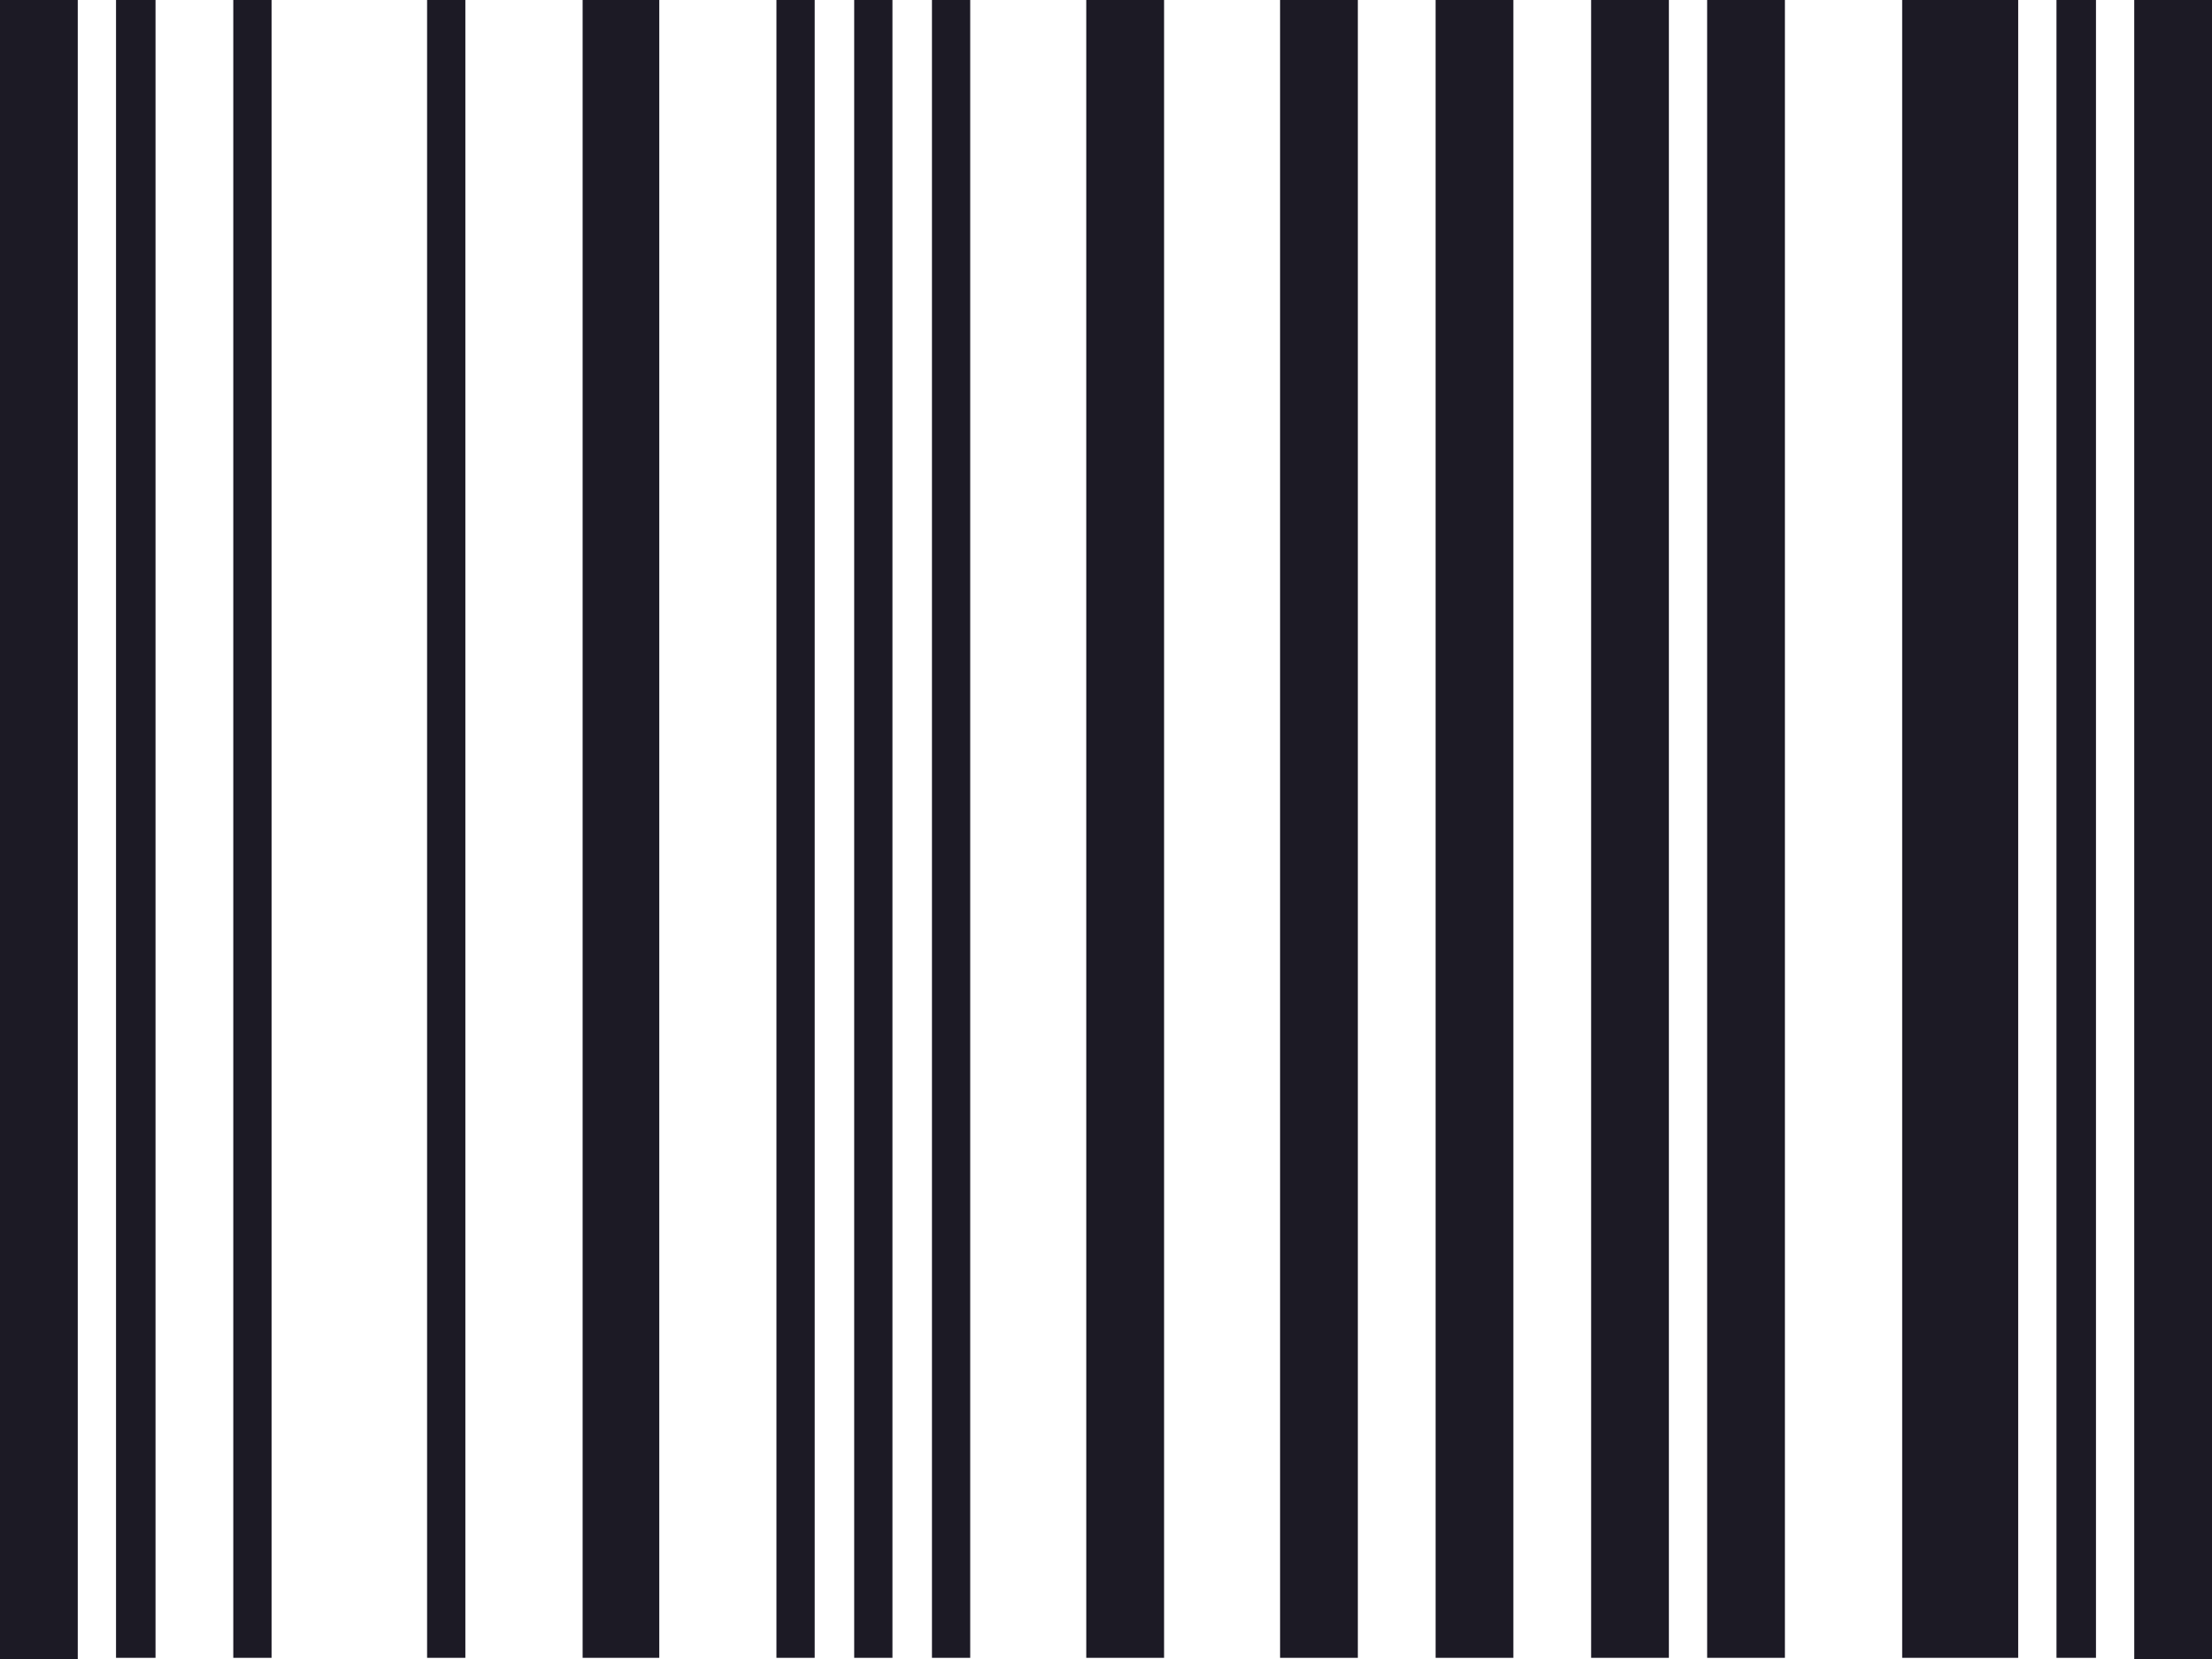
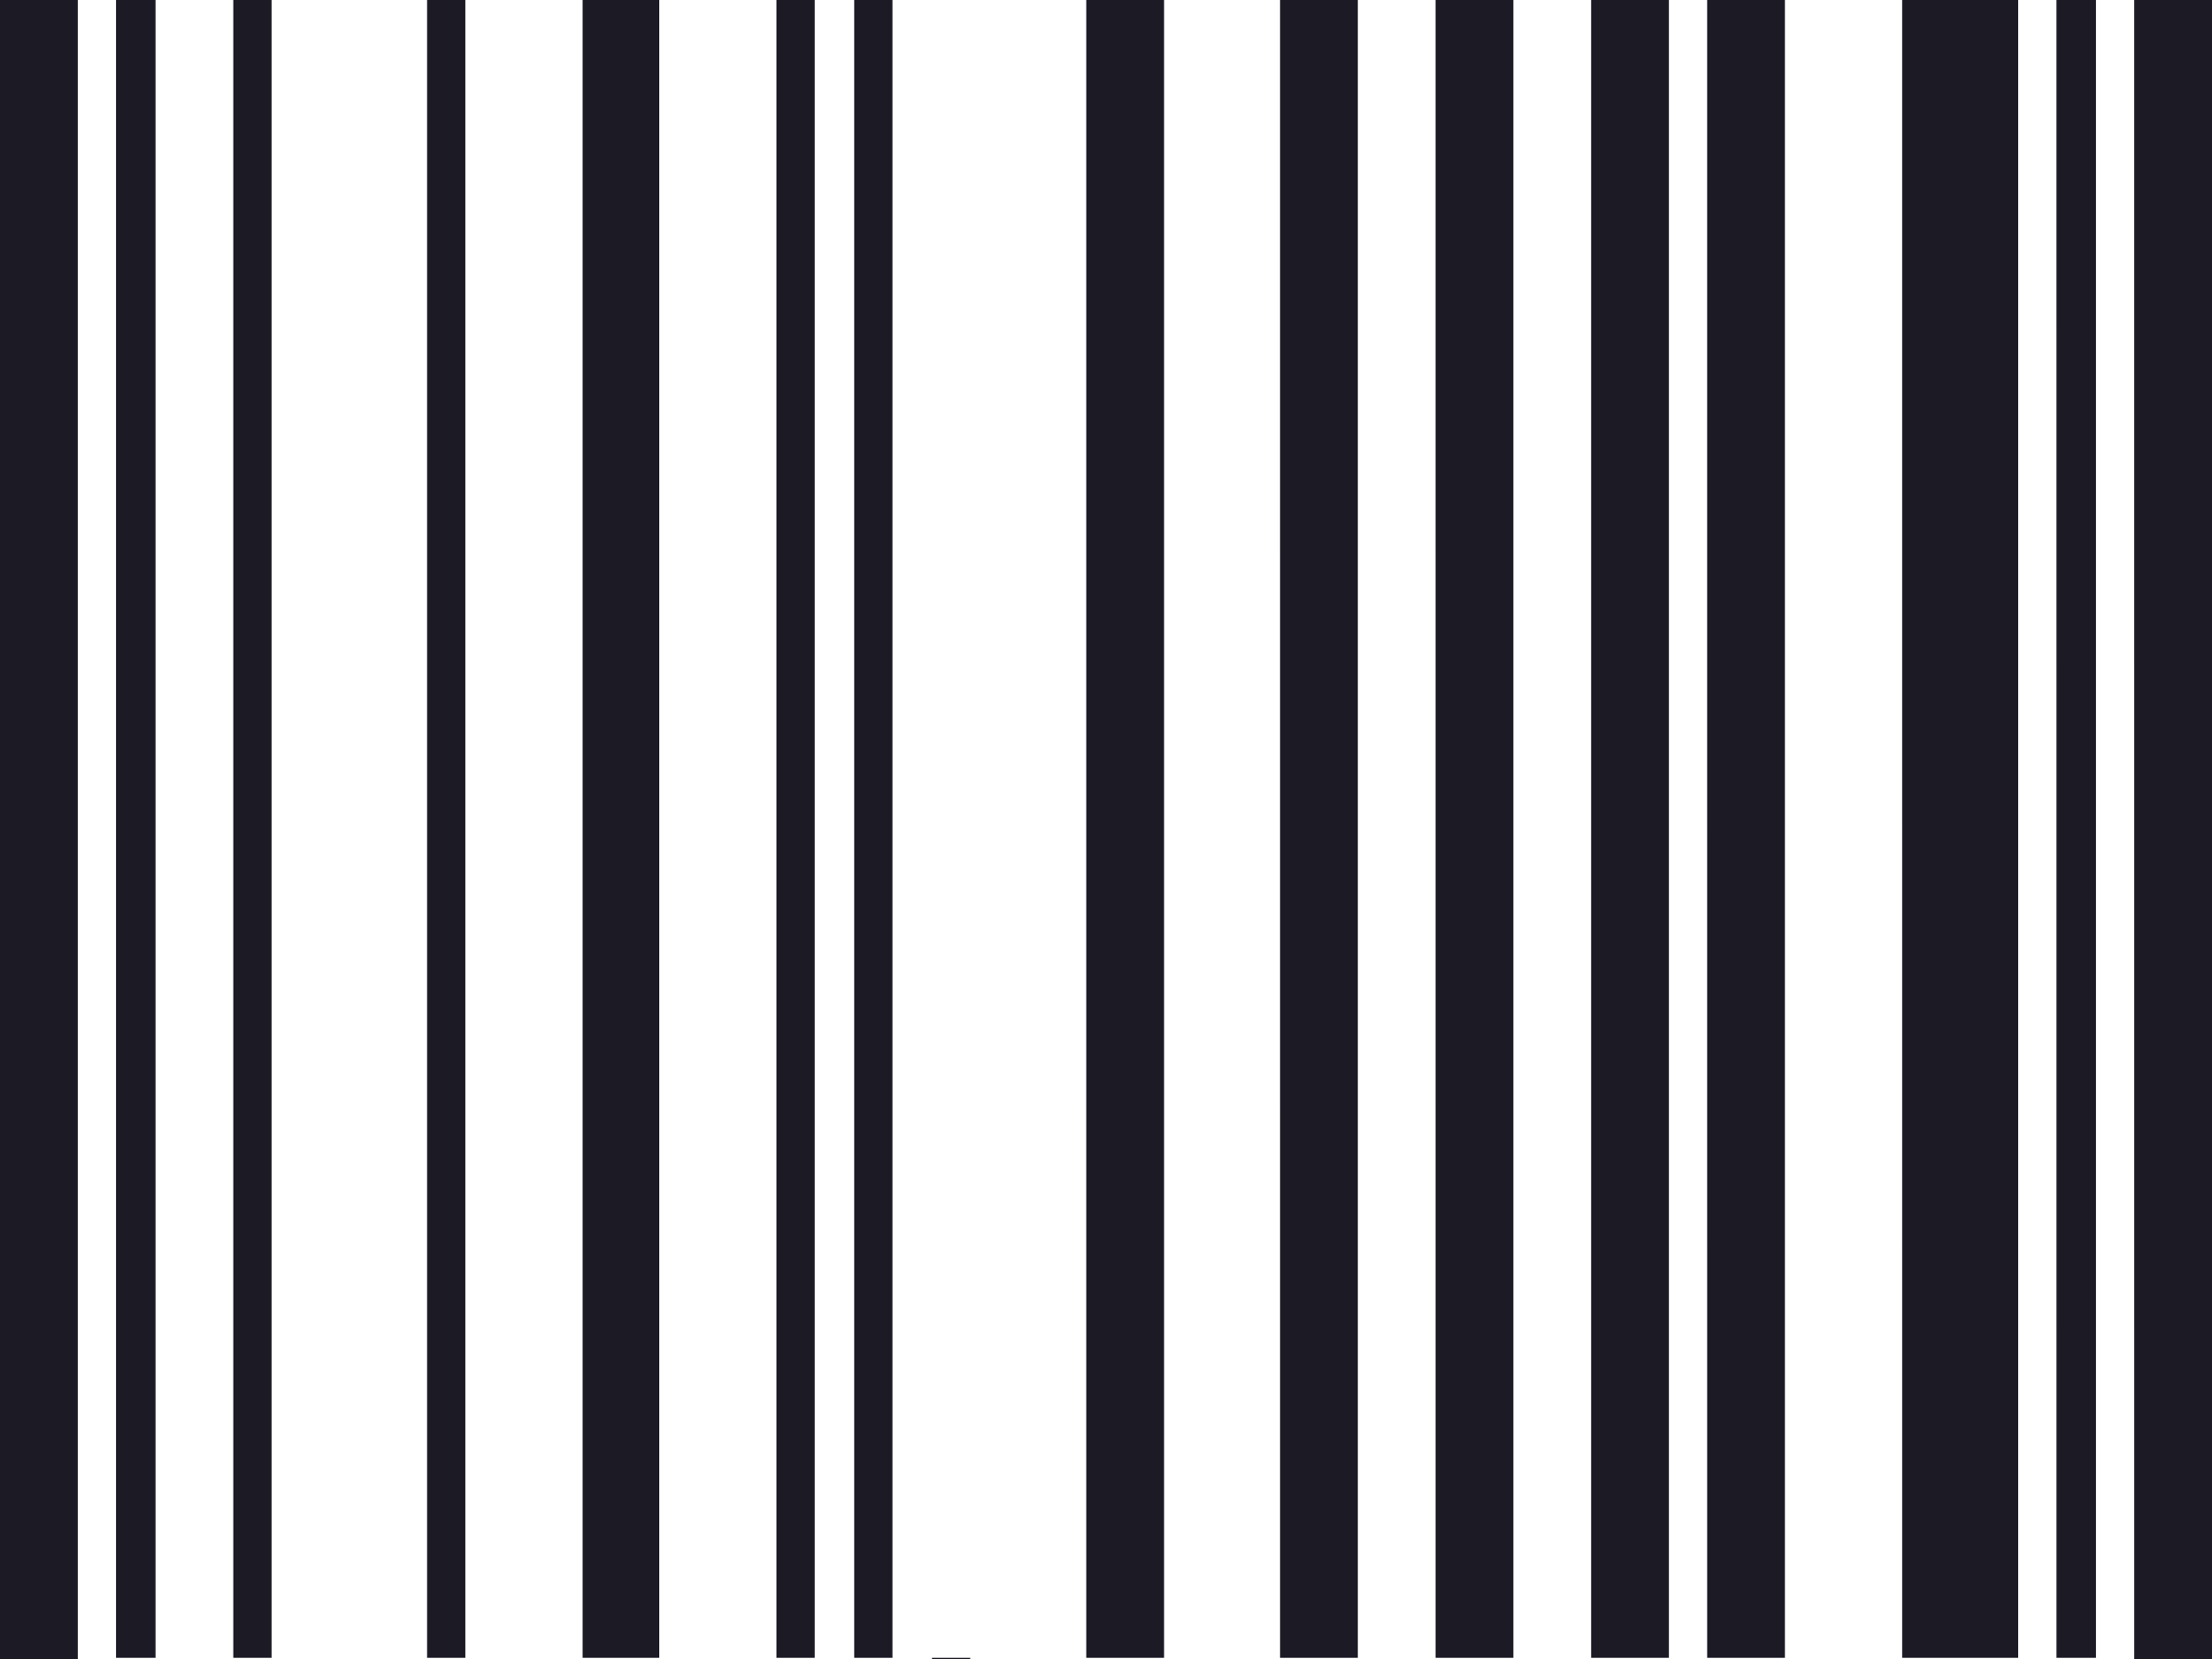
<svg xmlns="http://www.w3.org/2000/svg" width="80.189" height="60.142" viewBox="0 0 80.189 60.142">
  <defs>
    <style>
      .cls-1 {
        fill: #1c1a25;
      }
    </style>
  </defs>
-   <path id="check" class="cls-1" d="M0,124.142V64H2.819v60.142Zm4.206-.043V64H5.638v60.1Zm4.251,0V64H9.845v60.1Zm7.026,0V64H16.87v60.1Zm5.638,0V64H23.9v60.1Zm7.026,0V64h1.387v60.1Zm2.819,0V64h1.387v60.1Zm2.819,0V64h1.387v60.1Zm5.594,0V64H42.2v60.1Zm7.026,0V64h2.819v60.1Zm5.638,0V64h2.819v60.1Zm5.638,0V64H60.5v60.1Zm4.206,0V64h2.819v60.1Zm7.07,0V64h4.206v60.1Zm5.594,0V64h1.432v60.1H74.551Zm2.819.043V64h2.819v60.142Z" transform="translate(0 -64)" />
+   <path id="check" class="cls-1" d="M0,124.142V64H2.819v60.142Zm4.206-.043V64H5.638v60.1Zm4.251,0V64H9.845v60.1Zm7.026,0V64H16.87v60.1Zm5.638,0V64H23.9v60.1Zm7.026,0V64h1.387v60.1Zm2.819,0V64h1.387v60.1Zm2.819,0h1.387v60.1Zm5.594,0V64H42.2v60.1Zm7.026,0V64h2.819v60.1Zm5.638,0V64h2.819v60.1Zm5.638,0V64H60.5v60.1Zm4.206,0V64h2.819v60.1Zm7.07,0V64h4.206v60.1Zm5.594,0V64h1.432v60.1H74.551Zm2.819.043V64h2.819v60.142Z" transform="translate(0 -64)" />
</svg>